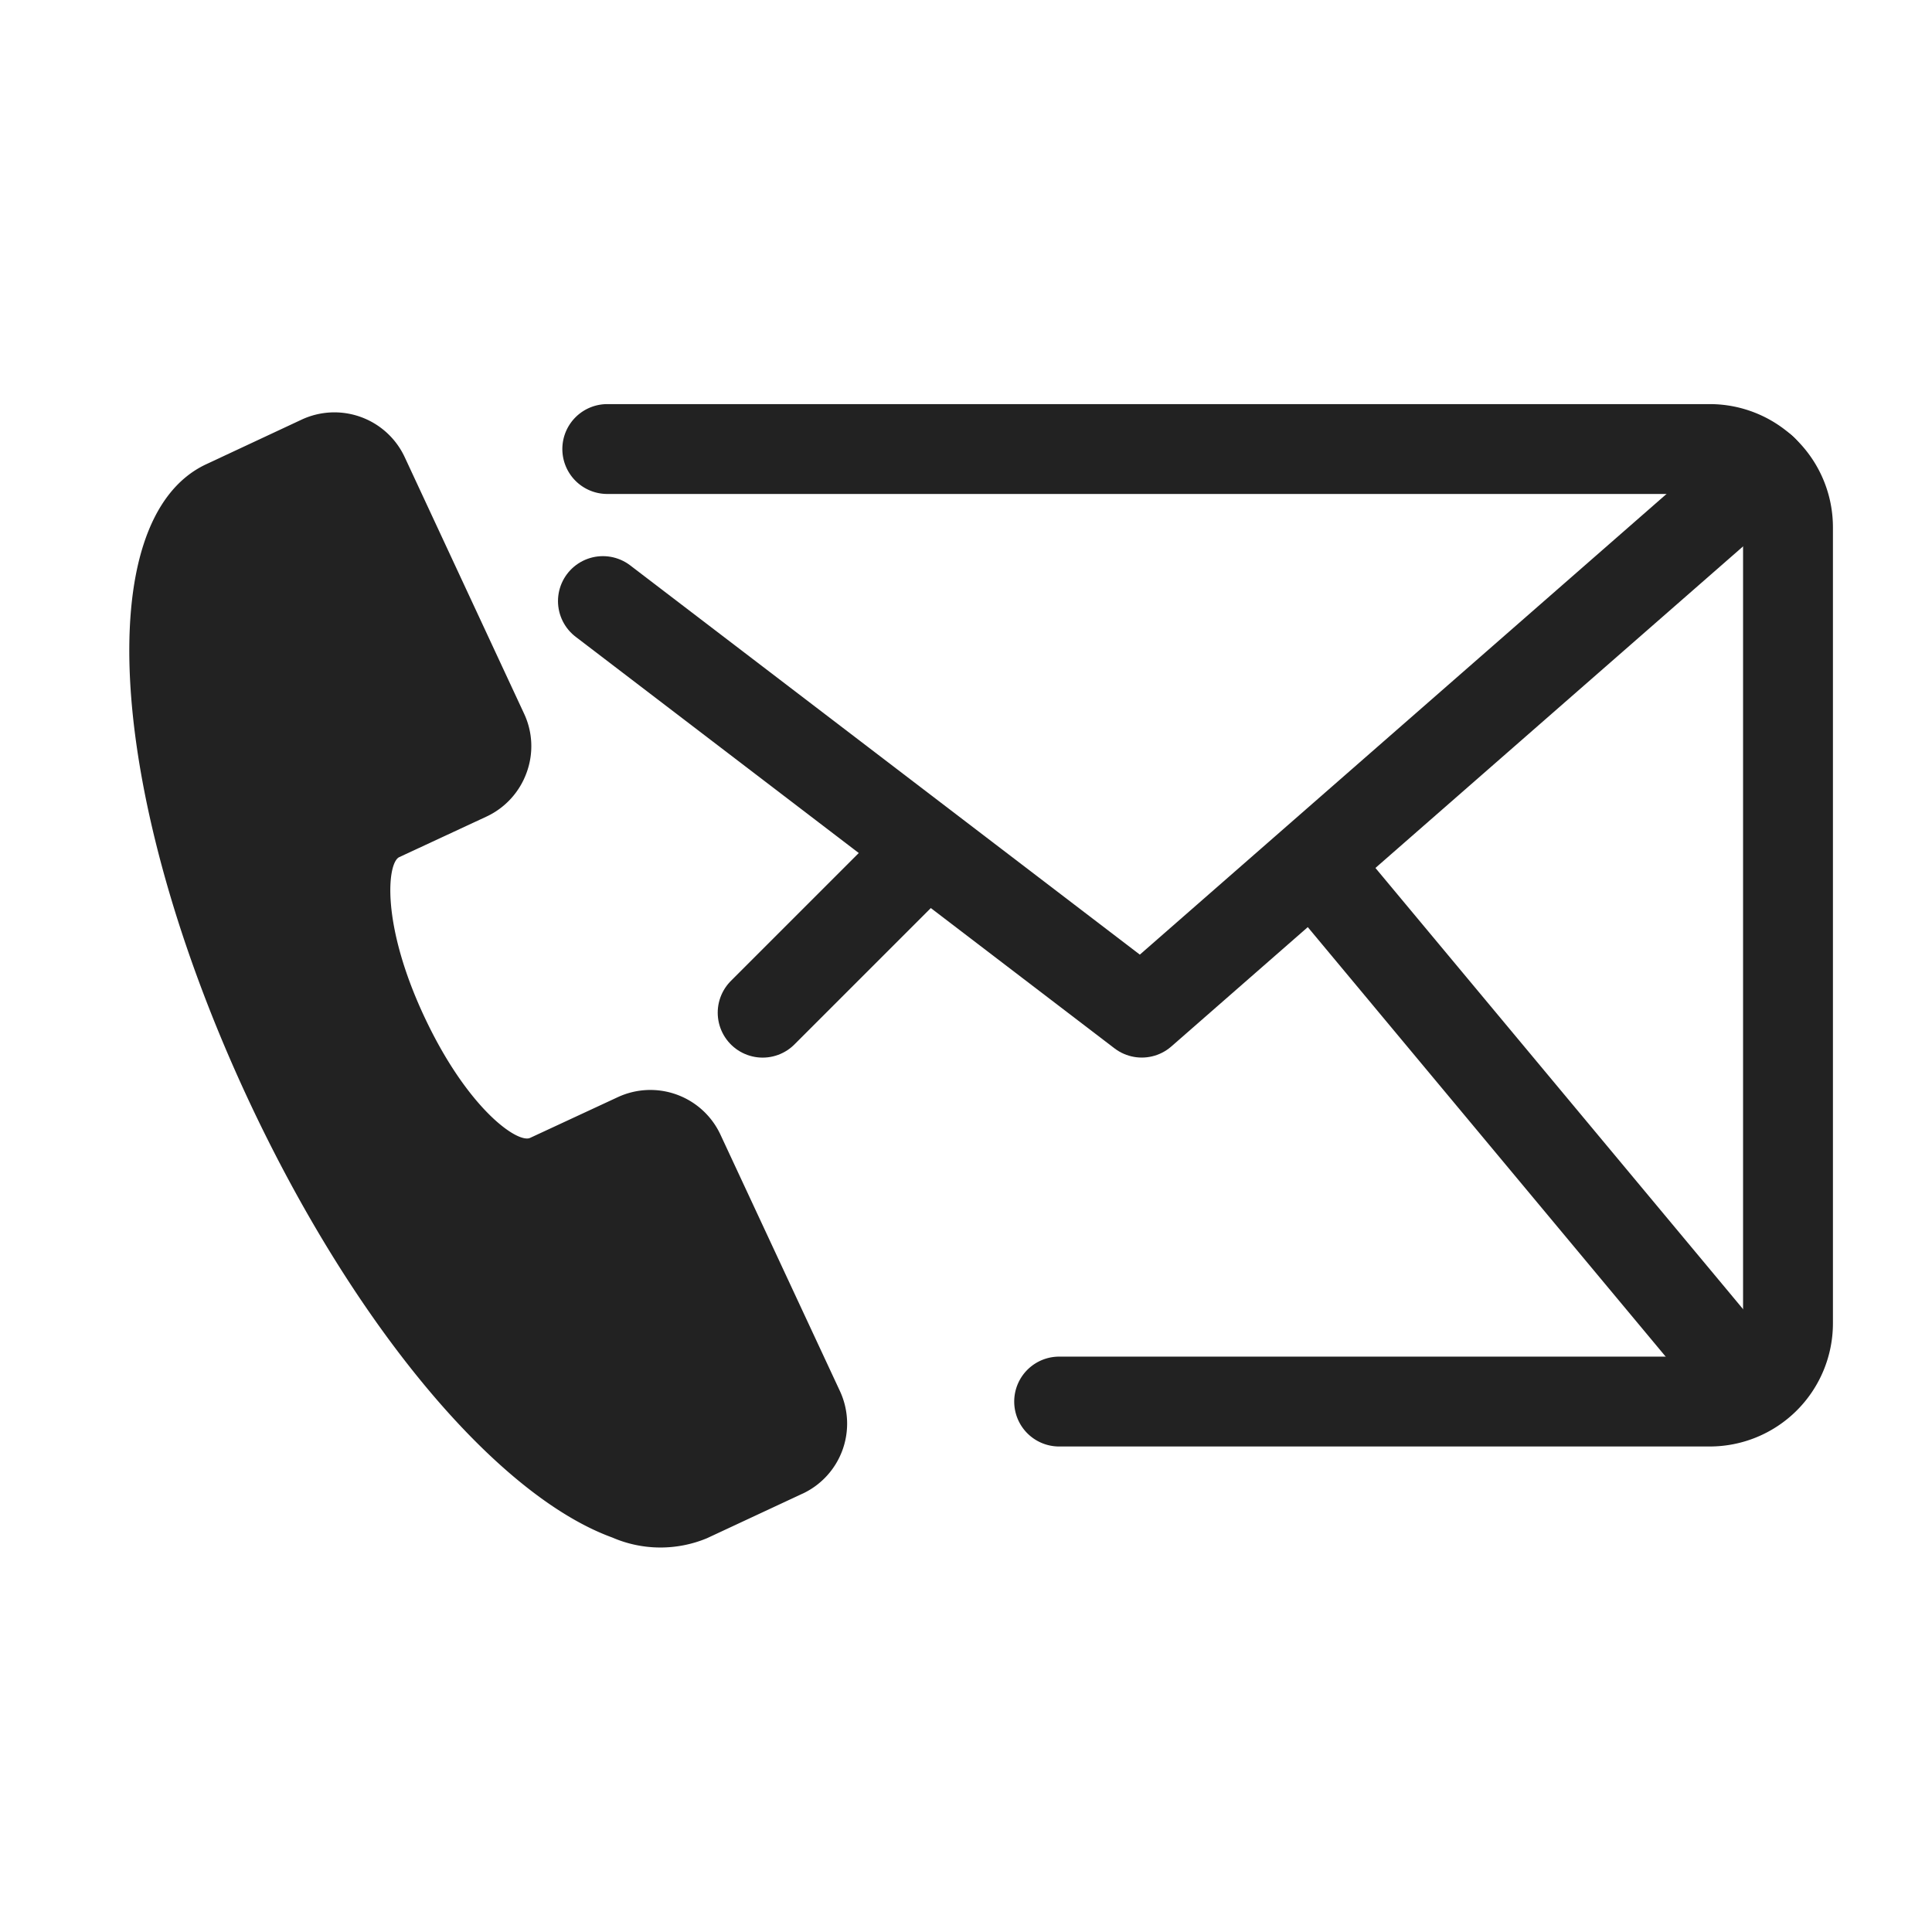
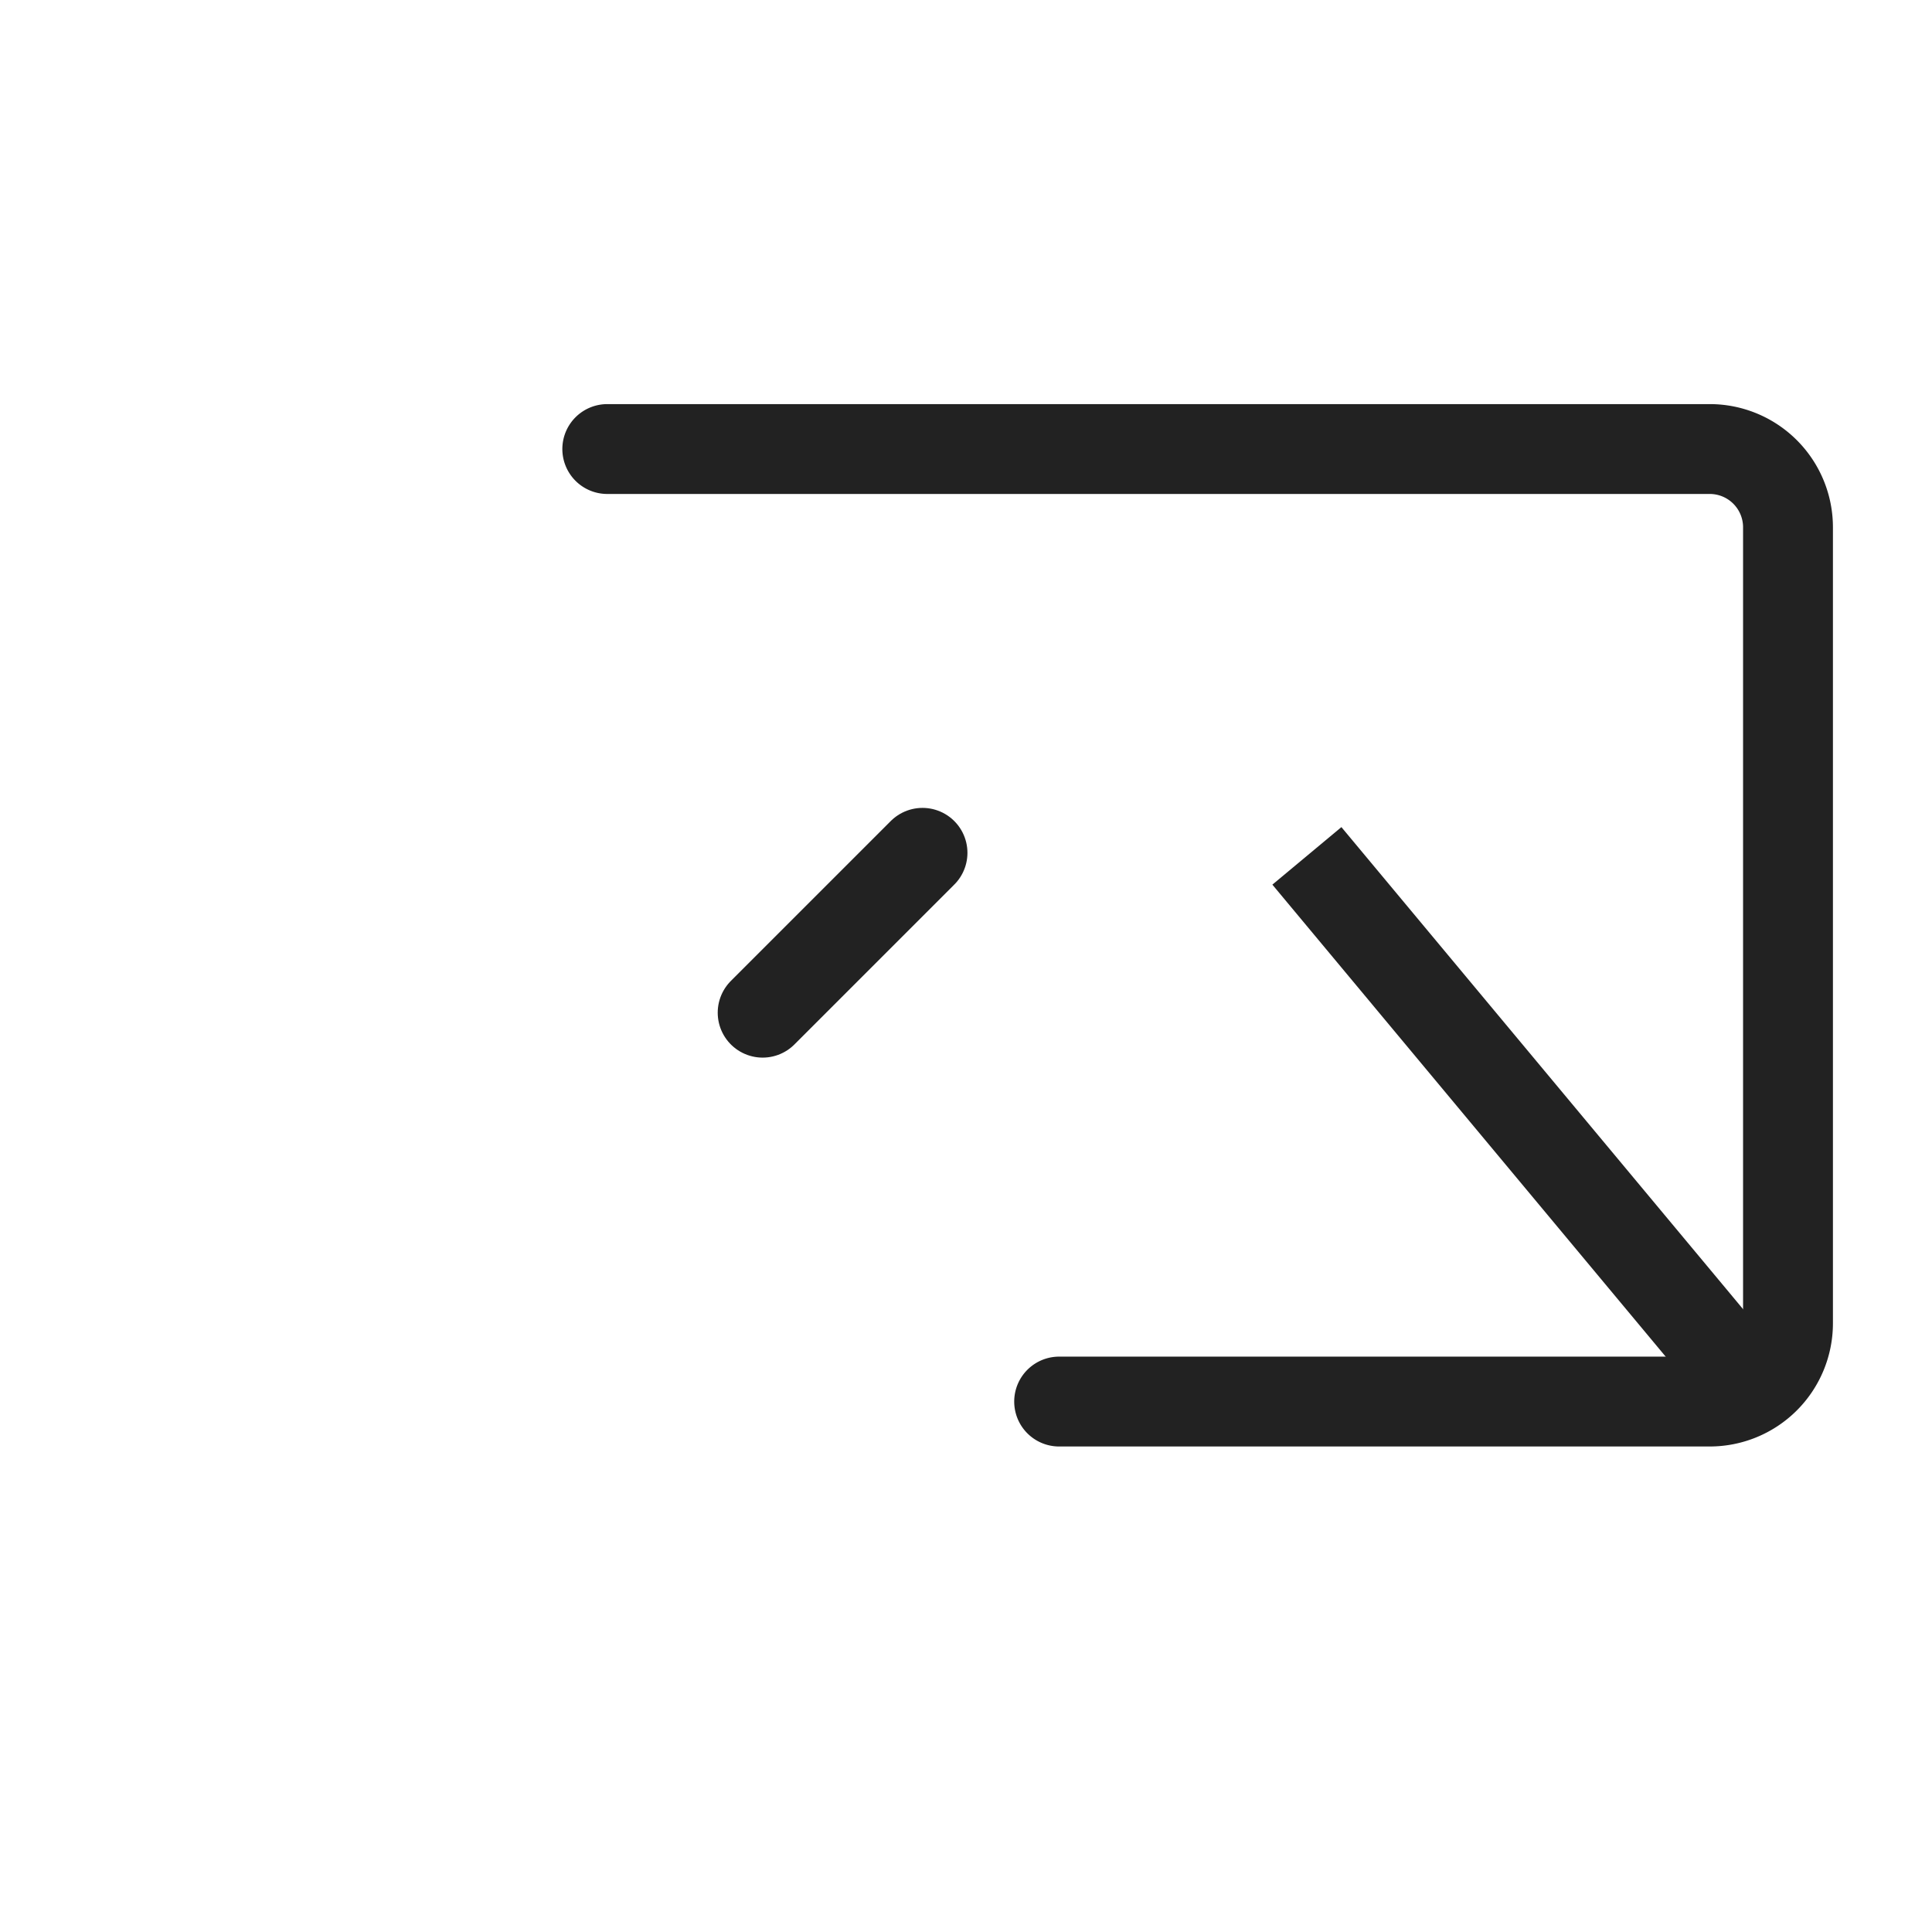
<svg xmlns="http://www.w3.org/2000/svg" width="43" height="43" viewBox="0 0 43 43">
  <defs>
    <clipPath id="clip-path">
      <rect id="Rectangle_26" data-name="Rectangle 26" width="43" height="43" transform="translate(1048 156)" fill="#fff" stroke="#707070" stroke-width="1" />
    </clipPath>
  </defs>
  <g id="Mask_Group_21" data-name="Mask Group 21" transform="translate(-1048 -156)" clip-path="url(#clip-path)">
    <g id="Group_696" data-name="Group 696" transform="translate(1045.312 164.062)">
      <g id="Group_692" data-name="Group 692" transform="translate(16.107 1.932)">
        <path id="Path_94" data-name="Path 94" d="M23.757.5H48.295a1.742,1.742,0,0,1,1.741,1.742V19.955A1.742,1.742,0,0,1,48.295,21.7H33.814" transform="translate(-23.66 -0.5)" fill="none" stroke="#222" stroke-linecap="round" stroke-miterlimit="10" stroke-width="2" />
-         <path id="Path_95" data-name="Path 95" d="M29.385.973,15.566,13.06,3.573,3.9" transform="translate(-3.573 -0.516)" fill="none" stroke="#222" stroke-linecap="round" stroke-linejoin="round" stroke-miterlimit="10" stroke-width="2" />
        <line id="Line_25" data-name="Line 25" x1="3.558" y2="3.558" transform="translate(3.555 8.987)" fill="none" stroke="#222" stroke-linecap="round" stroke-miterlimit="10" stroke-width="2" />
        <line id="Line_26" data-name="Line 26" x1="9.671" y1="11.606" transform="translate(15.668 9.055)" fill="none" stroke="#222" stroke-miterlimit="10" stroke-width="2" />
      </g>
-       <path id="Path_96" data-name="Path 96" d="M21,19.149l-1.658,1.658a2.693,2.693,0,0,1-1.985.706c-2.7,0-6.961-2.406-10.961-6.406C1.174,9.88-1.327,4.193.7,2.161L2.358.5A1.726,1.726,0,0,1,4.795.5L9.246,4.959a1.706,1.706,0,0,1,.5,1.214,1.724,1.724,0,0,1-.5,1.218L7.726,8.907c-.211.211.125,1.537,1.735,3.143S12.389,14,12.6,13.78l1.52-1.515a1.72,1.72,0,0,1,2.432,0L21,16.717a1.72,1.72,0,0,1,0,2.433Z" transform="matrix(0.94, 0.342, -0.342, 0.94, 7.358, 0)" fill="#222" />
    </g>
  </g>
</svg>